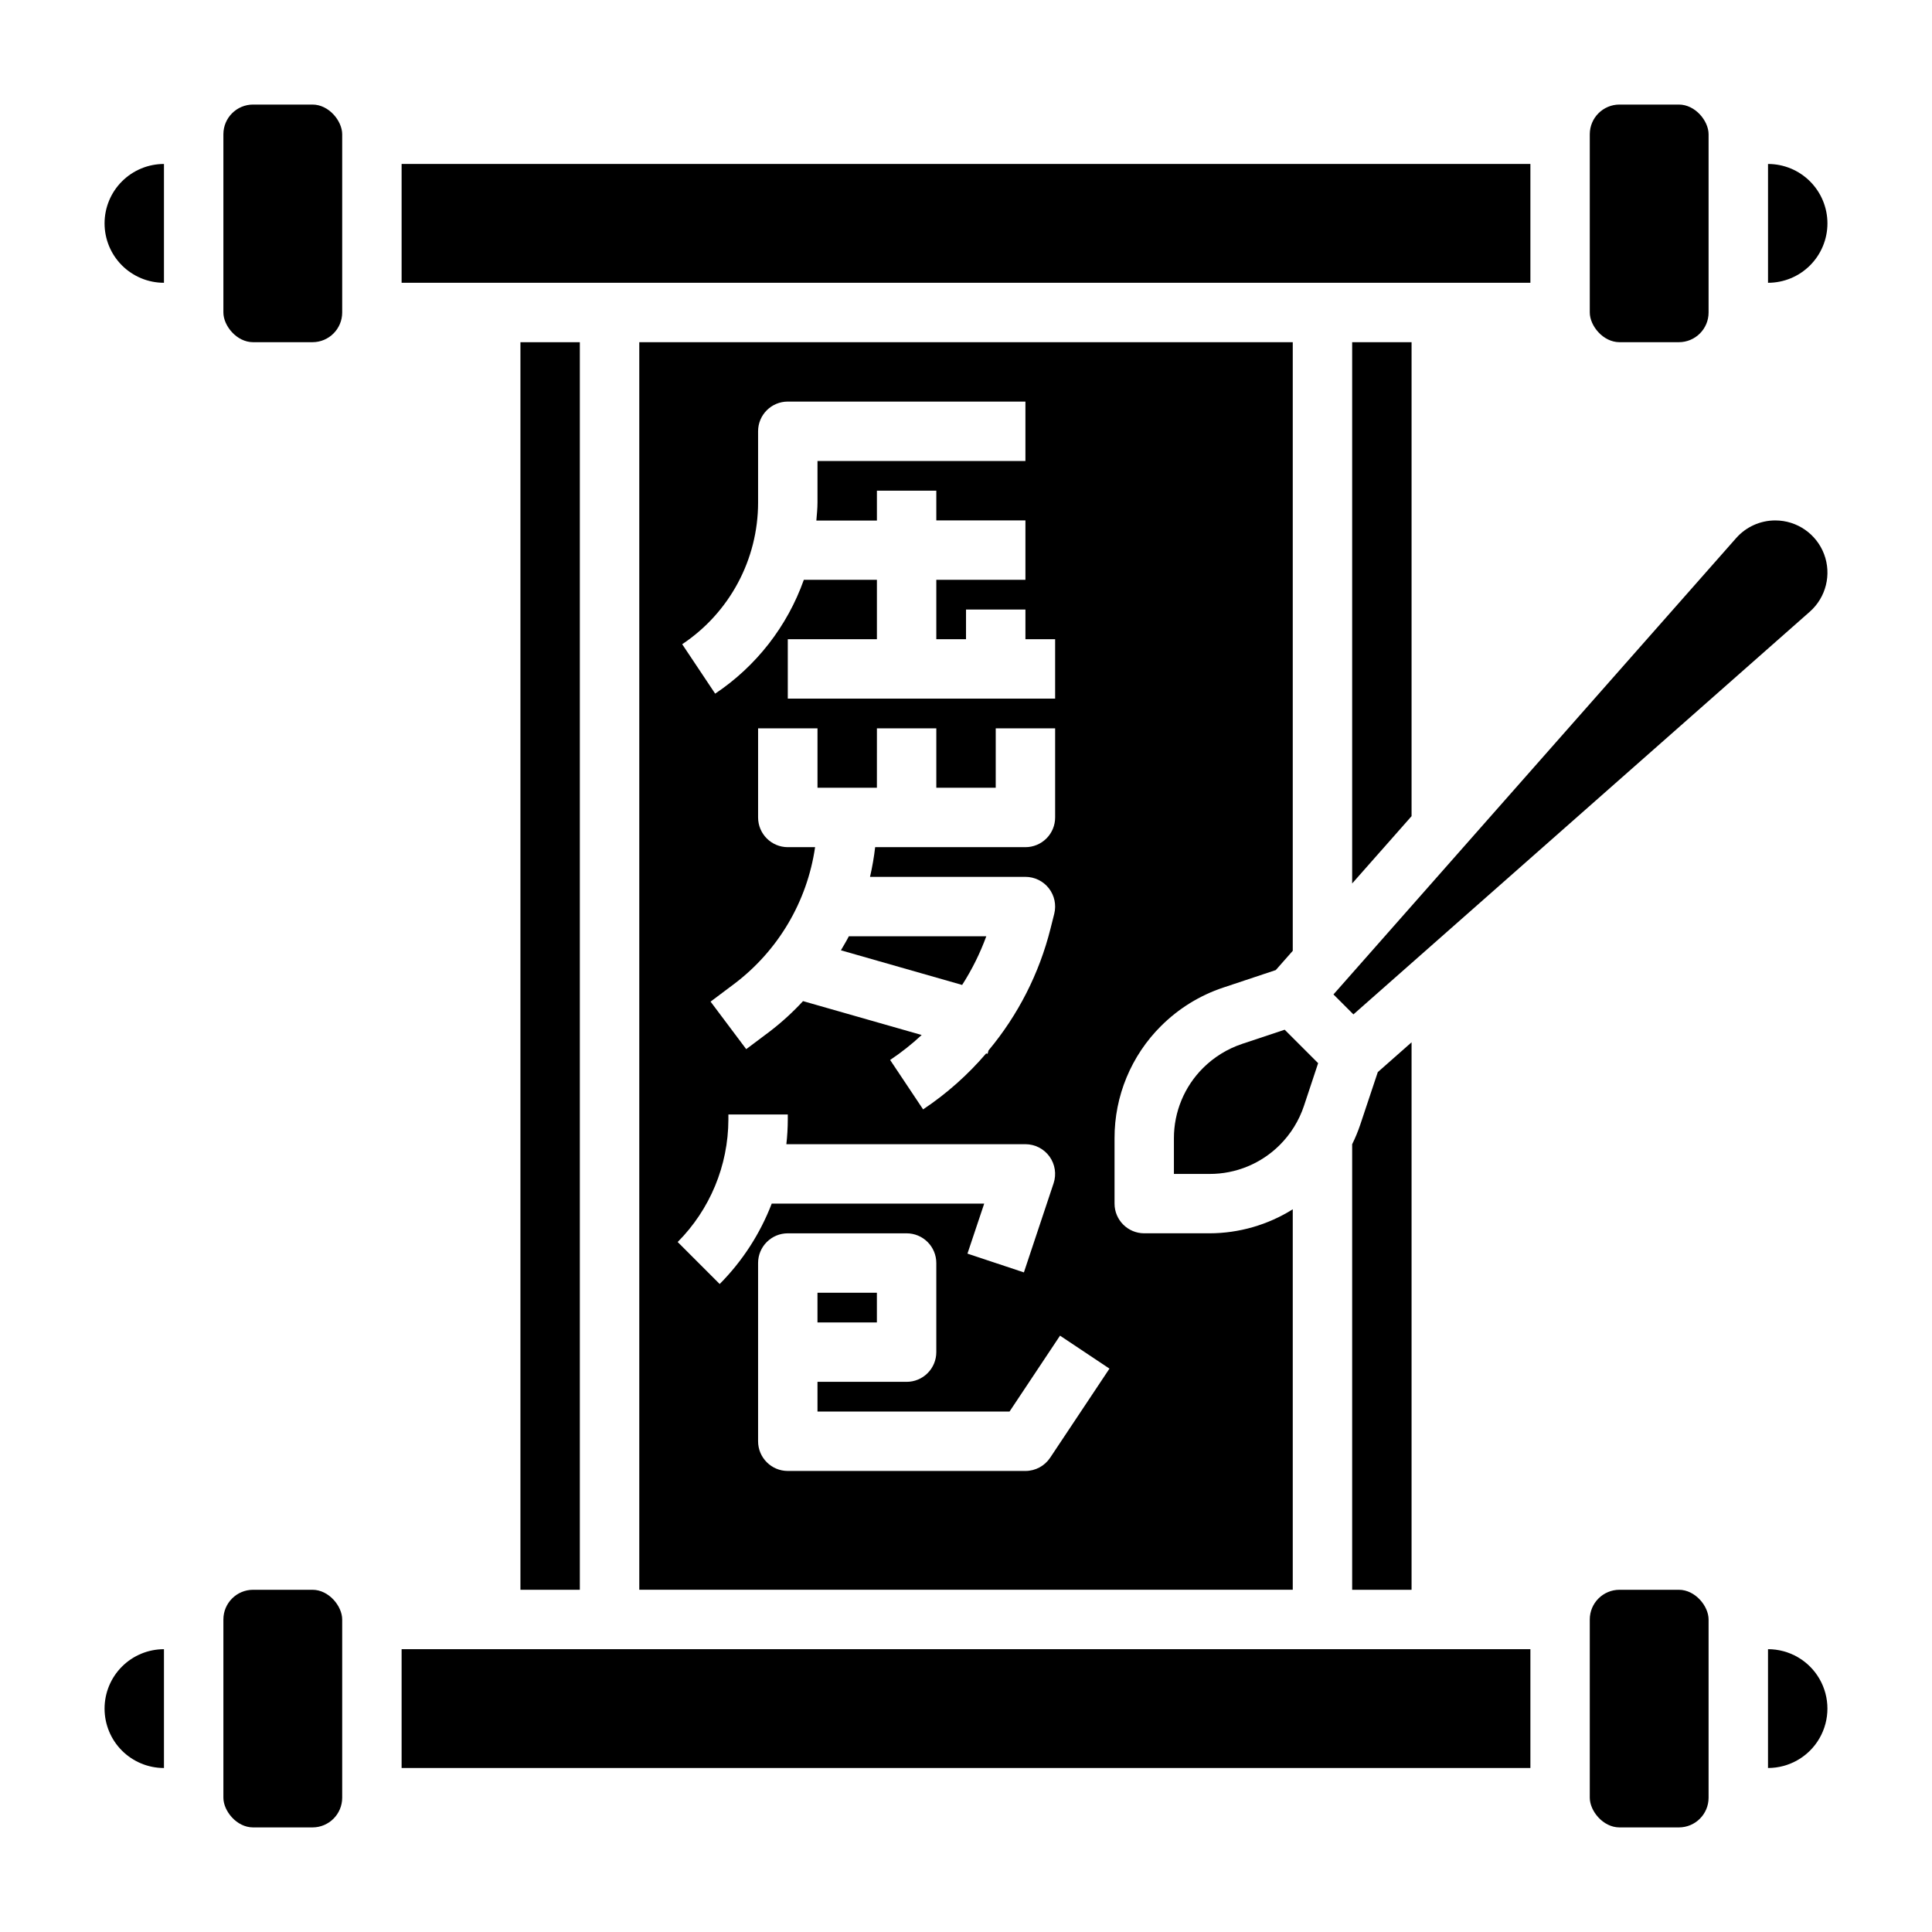
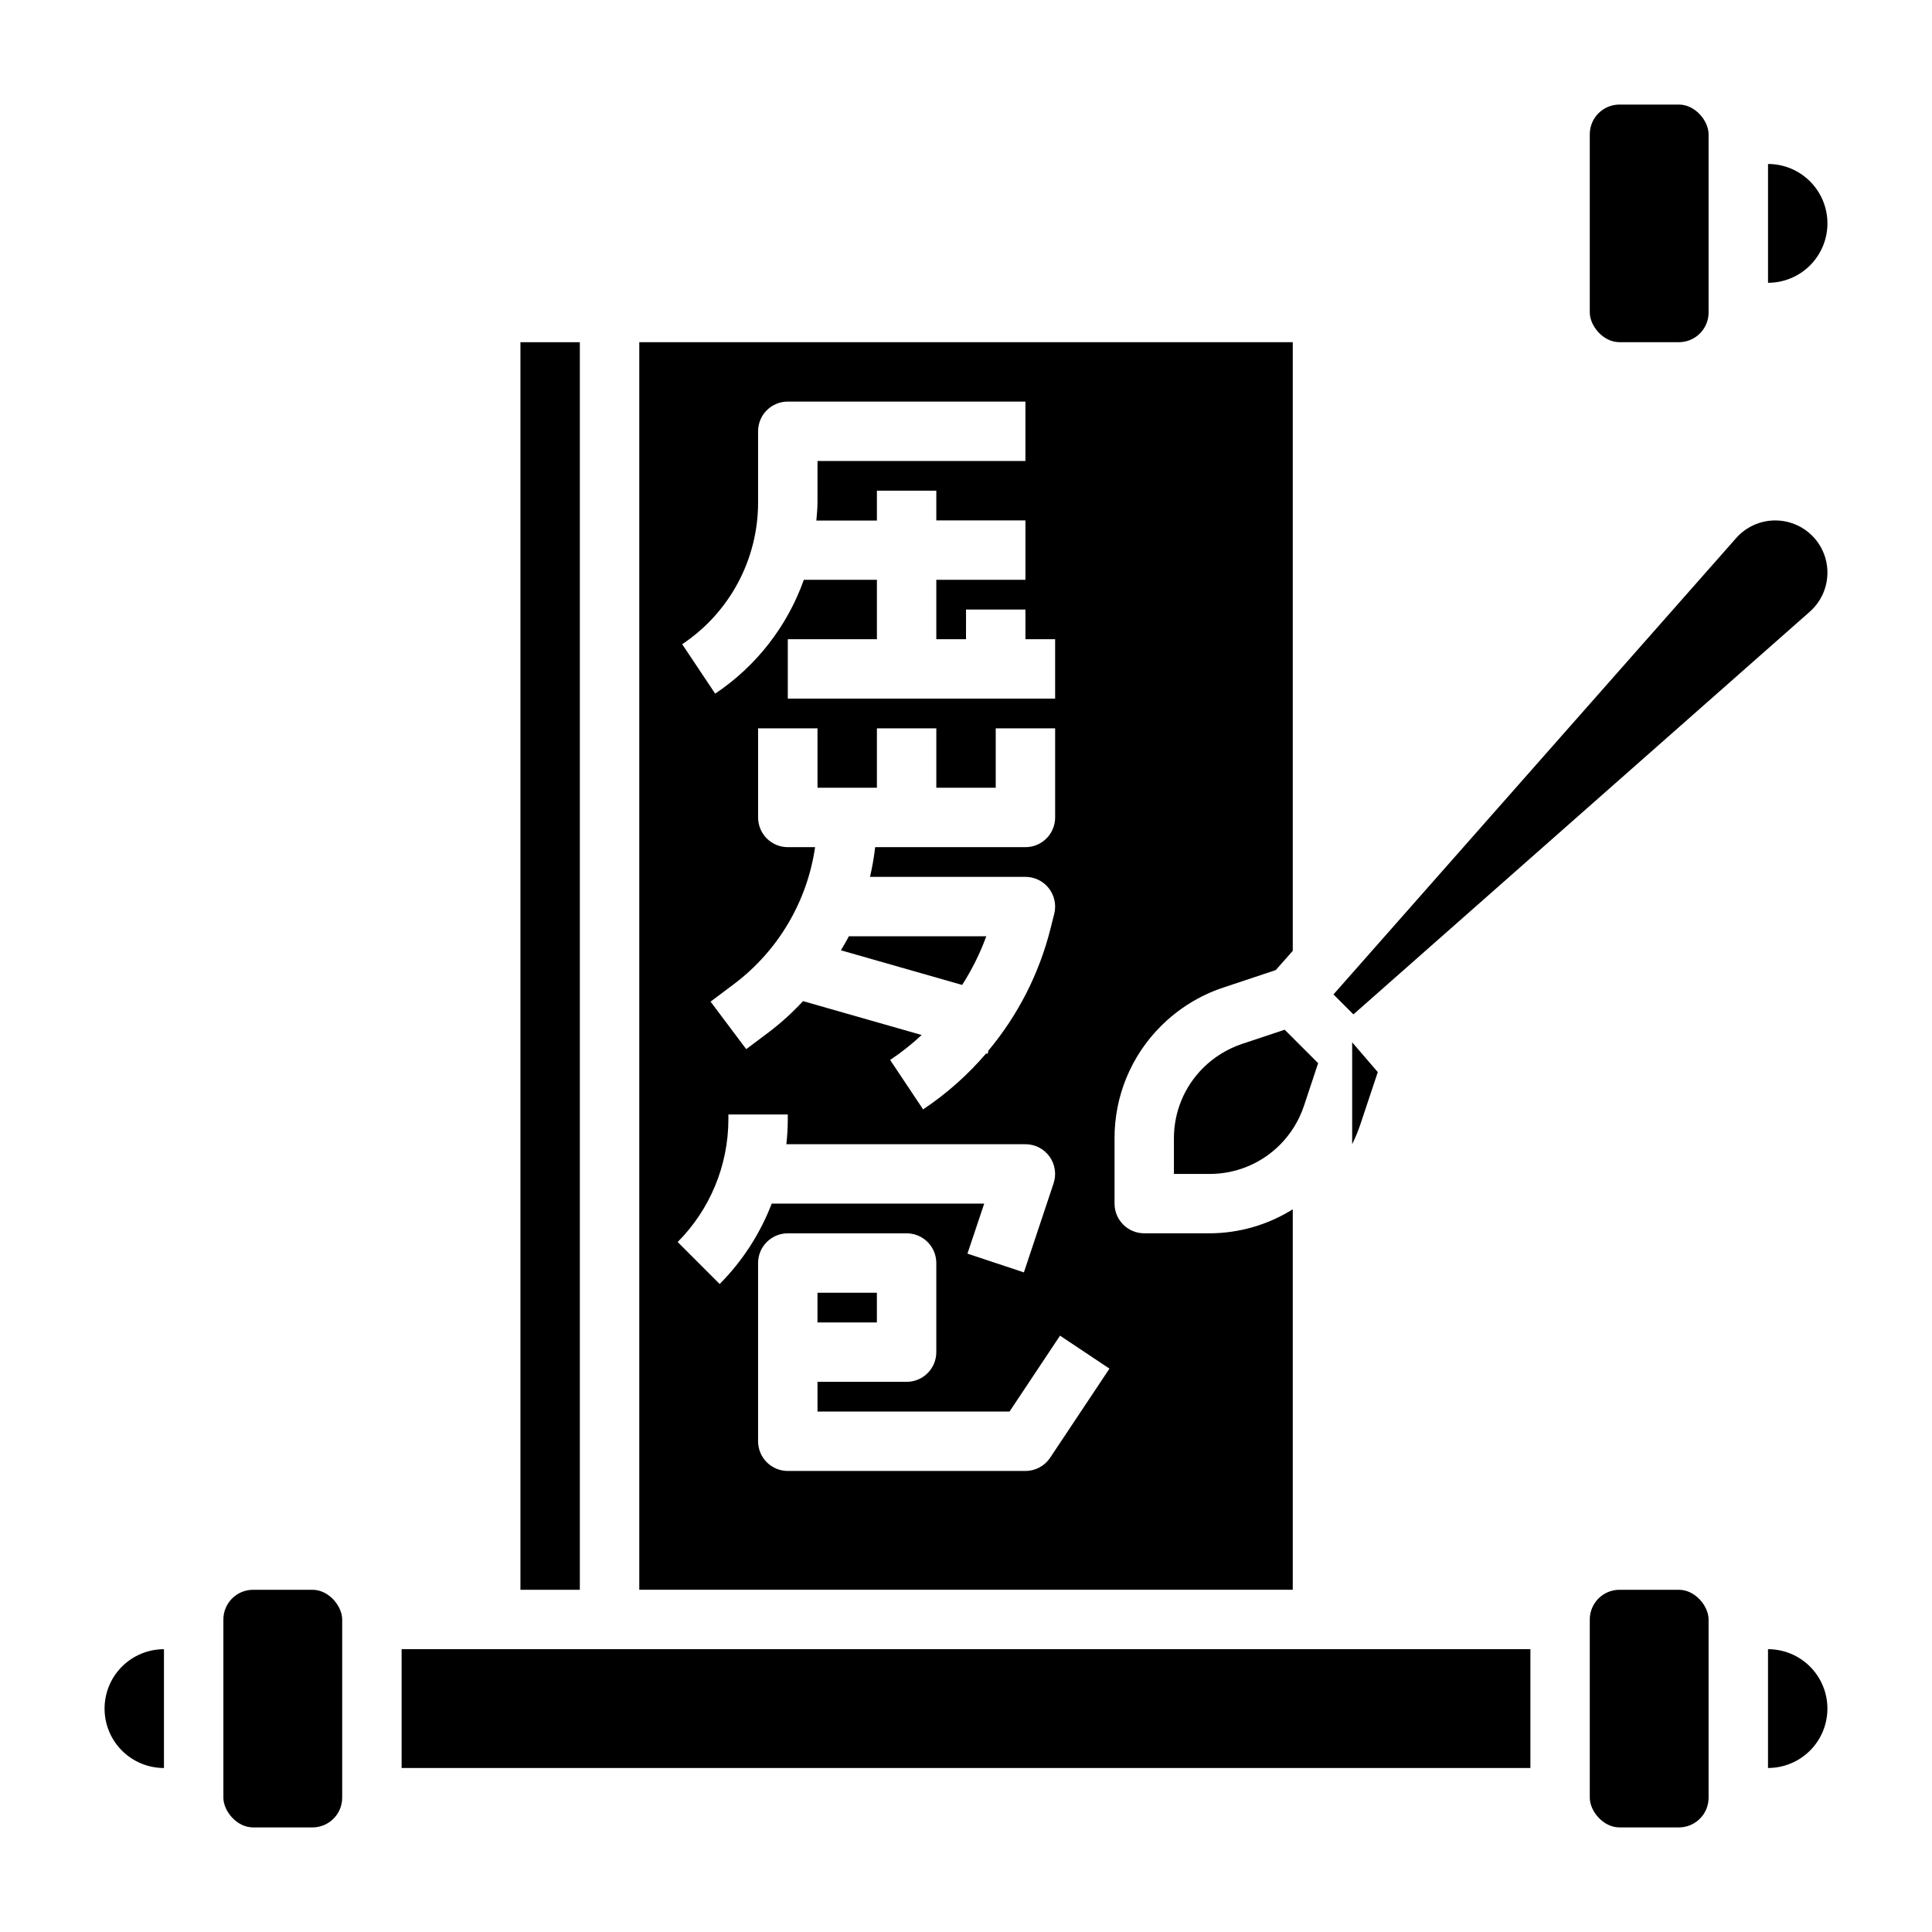
<svg xmlns="http://www.w3.org/2000/svg" fill="#000000" width="800px" height="800px" version="1.1" viewBox="144 144 512 512">
  <g>
    <path d="m360.64 486.59h15.742v7.871h-15.742z" />
    <path d="m366.85 395.84 32.125 9.18 0.004-0.004c2.598-4.047 4.746-8.367 6.398-12.887h-36.43c-0.633 1.277-1.395 2.473-2.098 3.711z" />
    <path d="m451.7 415.89c4.625-4.617 10.258-8.102 16.461-10.168l13.934-4.644 4.5-5.102v-161.29h-173.18v330.62h173.18v-100.83c-6.609 4.141-14.242 6.344-22.039 6.363h-17.32c-4.348 0-7.871-3.523-7.871-7.871v-17.32c-0.027-11.172 4.414-21.887 12.336-29.766zm-106.8-138.7v-18.895c0-4.348 3.523-7.871 7.871-7.871h62.977v15.742l-55.105 0.004v11.02c0 1.574-0.172 3.148-0.301 4.762h16.047v-7.91h15.742v7.871h23.617v15.742l-23.617 0.004v15.742h7.871l0.004-7.871h15.742v7.871h7.871v15.742h-70.848v-15.742h23.617v-15.742h-19.367c-4.379 12.32-12.621 22.898-23.496 30.164l-8.738-13.098c12.562-8.359 20.109-22.449 20.113-37.535zm70.848 99.188c2.426 0 4.715 1.117 6.207 3.027 1.492 1.914 2.019 4.406 1.43 6.758l-0.992 3.938v-0.004c-2.973 11.859-8.586 22.891-16.422 32.277l-0.25 0.906-0.379-0.109v-0.004c-4.863 5.688-10.488 10.68-16.711 14.832l-8.738-13.098c2.961-1.977 5.754-4.188 8.359-6.613l-31.441-8.98c-2.688 2.91-5.617 5.59-8.762 8.004l-6.297 4.723-9.445-12.594 6.297-4.723c11.617-8.785 19.309-21.797 21.402-36.211h-7.234c-4.348 0-7.871-3.527-7.871-7.875v-23.613h15.742v15.742h15.742l0.004-15.742h15.742v15.742h15.742l0.004-15.742h15.742v23.617-0.004c0 2.09-0.828 4.09-2.305 5.566-1.477 1.477-3.477 2.309-5.566 2.309h-39.824c-0.309 2.644-0.762 5.273-1.363 7.871zm-92.156 96.77c8.574-8.621 13.402-20.277 13.438-32.441v-1.352h15.742v1.355-0.004c-0.008 2.18-0.133 4.356-0.379 6.519h63.355c2.531 0.004 4.902 1.219 6.383 3.269 1.477 2.055 1.879 4.691 1.082 7.09l-7.871 23.617-14.957-4.977 4.438-13.254h-56.309c-3.07 7.981-7.766 15.238-13.793 21.309zm98.707 57.168c-1.461 2.188-3.918 3.504-6.551 3.504h-62.977c-4.348 0-7.871-3.527-7.871-7.875v-47.23c0-4.348 3.523-7.871 7.871-7.871h31.488c2.09 0 4.09 0.828 5.566 2.305 1.477 1.477 2.305 3.481 2.305 5.566v23.617c0 2.086-0.828 4.09-2.305 5.566-1.477 1.477-3.477 2.305-5.566 2.305h-23.617v7.871h50.895l13.383-20.113 13.098 8.738z" />
    <path d="m628.29 203.2c0-4.176-1.66-8.18-4.613-11.133s-6.957-4.613-11.133-4.613v31.488c4.176 0 8.18-1.656 11.133-4.609s4.613-6.957 4.613-11.133z" />
    <path d="m281.92 234.69h15.742v330.62h-15.742z" />
-     <path d="m518.08 360.29v-125.6h-15.742v143.44z" />
    <path d="m573.18 171.71h15.742c4.348 0 7.871 4.348 7.871 7.871v47.23c0 4.348-3.523 7.871-7.871 7.871h-15.742c-4.348 0-7.871-4.348-7.871-7.871v-47.23c0-4.348 3.523-7.871 7.871-7.871z" />
-     <path d="m250.43 187.45h299.14v31.488h-299.14z" />
    <path d="m493.32 425.75-8.863-8.863-11.328 3.769v0.004c-3.879 1.301-7.406 3.481-10.305 6.367-4.957 4.934-7.734 11.641-7.723 18.633v9.445h9.449c6.996 0.02 13.711-2.762 18.648-7.723 2.887-2.894 5.062-6.418 6.359-10.297z" />
    <path d="m171.71 596.8c0 4.176 1.656 8.18 4.609 11.133 2.953 2.949 6.957 4.609 11.133 4.609v-31.488c-4.176 0-8.18 1.66-11.133 4.613-2.953 2.949-4.609 6.957-4.609 11.133z" />
    <path d="m250.43 581.05h299.14v31.488h-299.14z" />
    <path d="m573.18 565.31h15.742c4.348 0 7.871 4.348 7.871 7.871v47.23c0 4.348-3.523 7.871-7.871 7.871h-15.742c-4.348 0-7.871-4.348-7.871-7.871v-47.23c0-4.348 3.523-7.871 7.871-7.871z" />
    <path d="m612.54 581.05v31.488c5.625 0 10.824-3 13.637-7.871s2.812-10.875 0-15.746c-2.812-4.871-8.012-7.871-13.637-7.871z" />
-     <path d="m509.13 428.12-4.652 13.941c-0.598 1.77-1.312 3.5-2.141 5.172v118.08h15.742v-145.09z" />
+     <path d="m509.13 428.12-4.652 13.941c-0.598 1.77-1.312 3.5-2.141 5.172v118.08v-145.09z" />
    <path d="m211.07 565.31h15.742c4.348 0 7.871 4.348 7.871 7.871v47.23c0 4.348-3.523 7.871-7.871 7.871h-15.742c-4.348 0-7.871-4.348-7.871-7.871v-47.23c0-4.348 3.523-7.871 7.871-7.871z" />
-     <path d="m171.71 203.2c0 4.176 1.656 8.18 4.609 11.133 2.953 2.953 6.957 4.609 11.133 4.609v-31.488c-4.176 0-8.18 1.66-11.133 4.613-2.953 2.953-4.609 6.957-4.609 11.133z" />
    <path d="m614.46 281.92c-3.969 0-7.746 1.707-10.367 4.684l-106.71 120.93 5.289 5.289 120.94-106.71c4.312-3.805 5.82-9.879 3.789-15.258-2.035-5.379-7.184-8.934-12.934-8.934z" />
-     <path d="m211.07 171.71h15.742c4.348 0 7.871 4.348 7.871 7.871v47.23c0 4.348-3.523 7.871-7.871 7.871h-15.742c-4.348 0-7.871-4.348-7.871-7.871v-47.23c0-4.348 3.523-7.871 7.871-7.871z" />
  </g>
</svg>